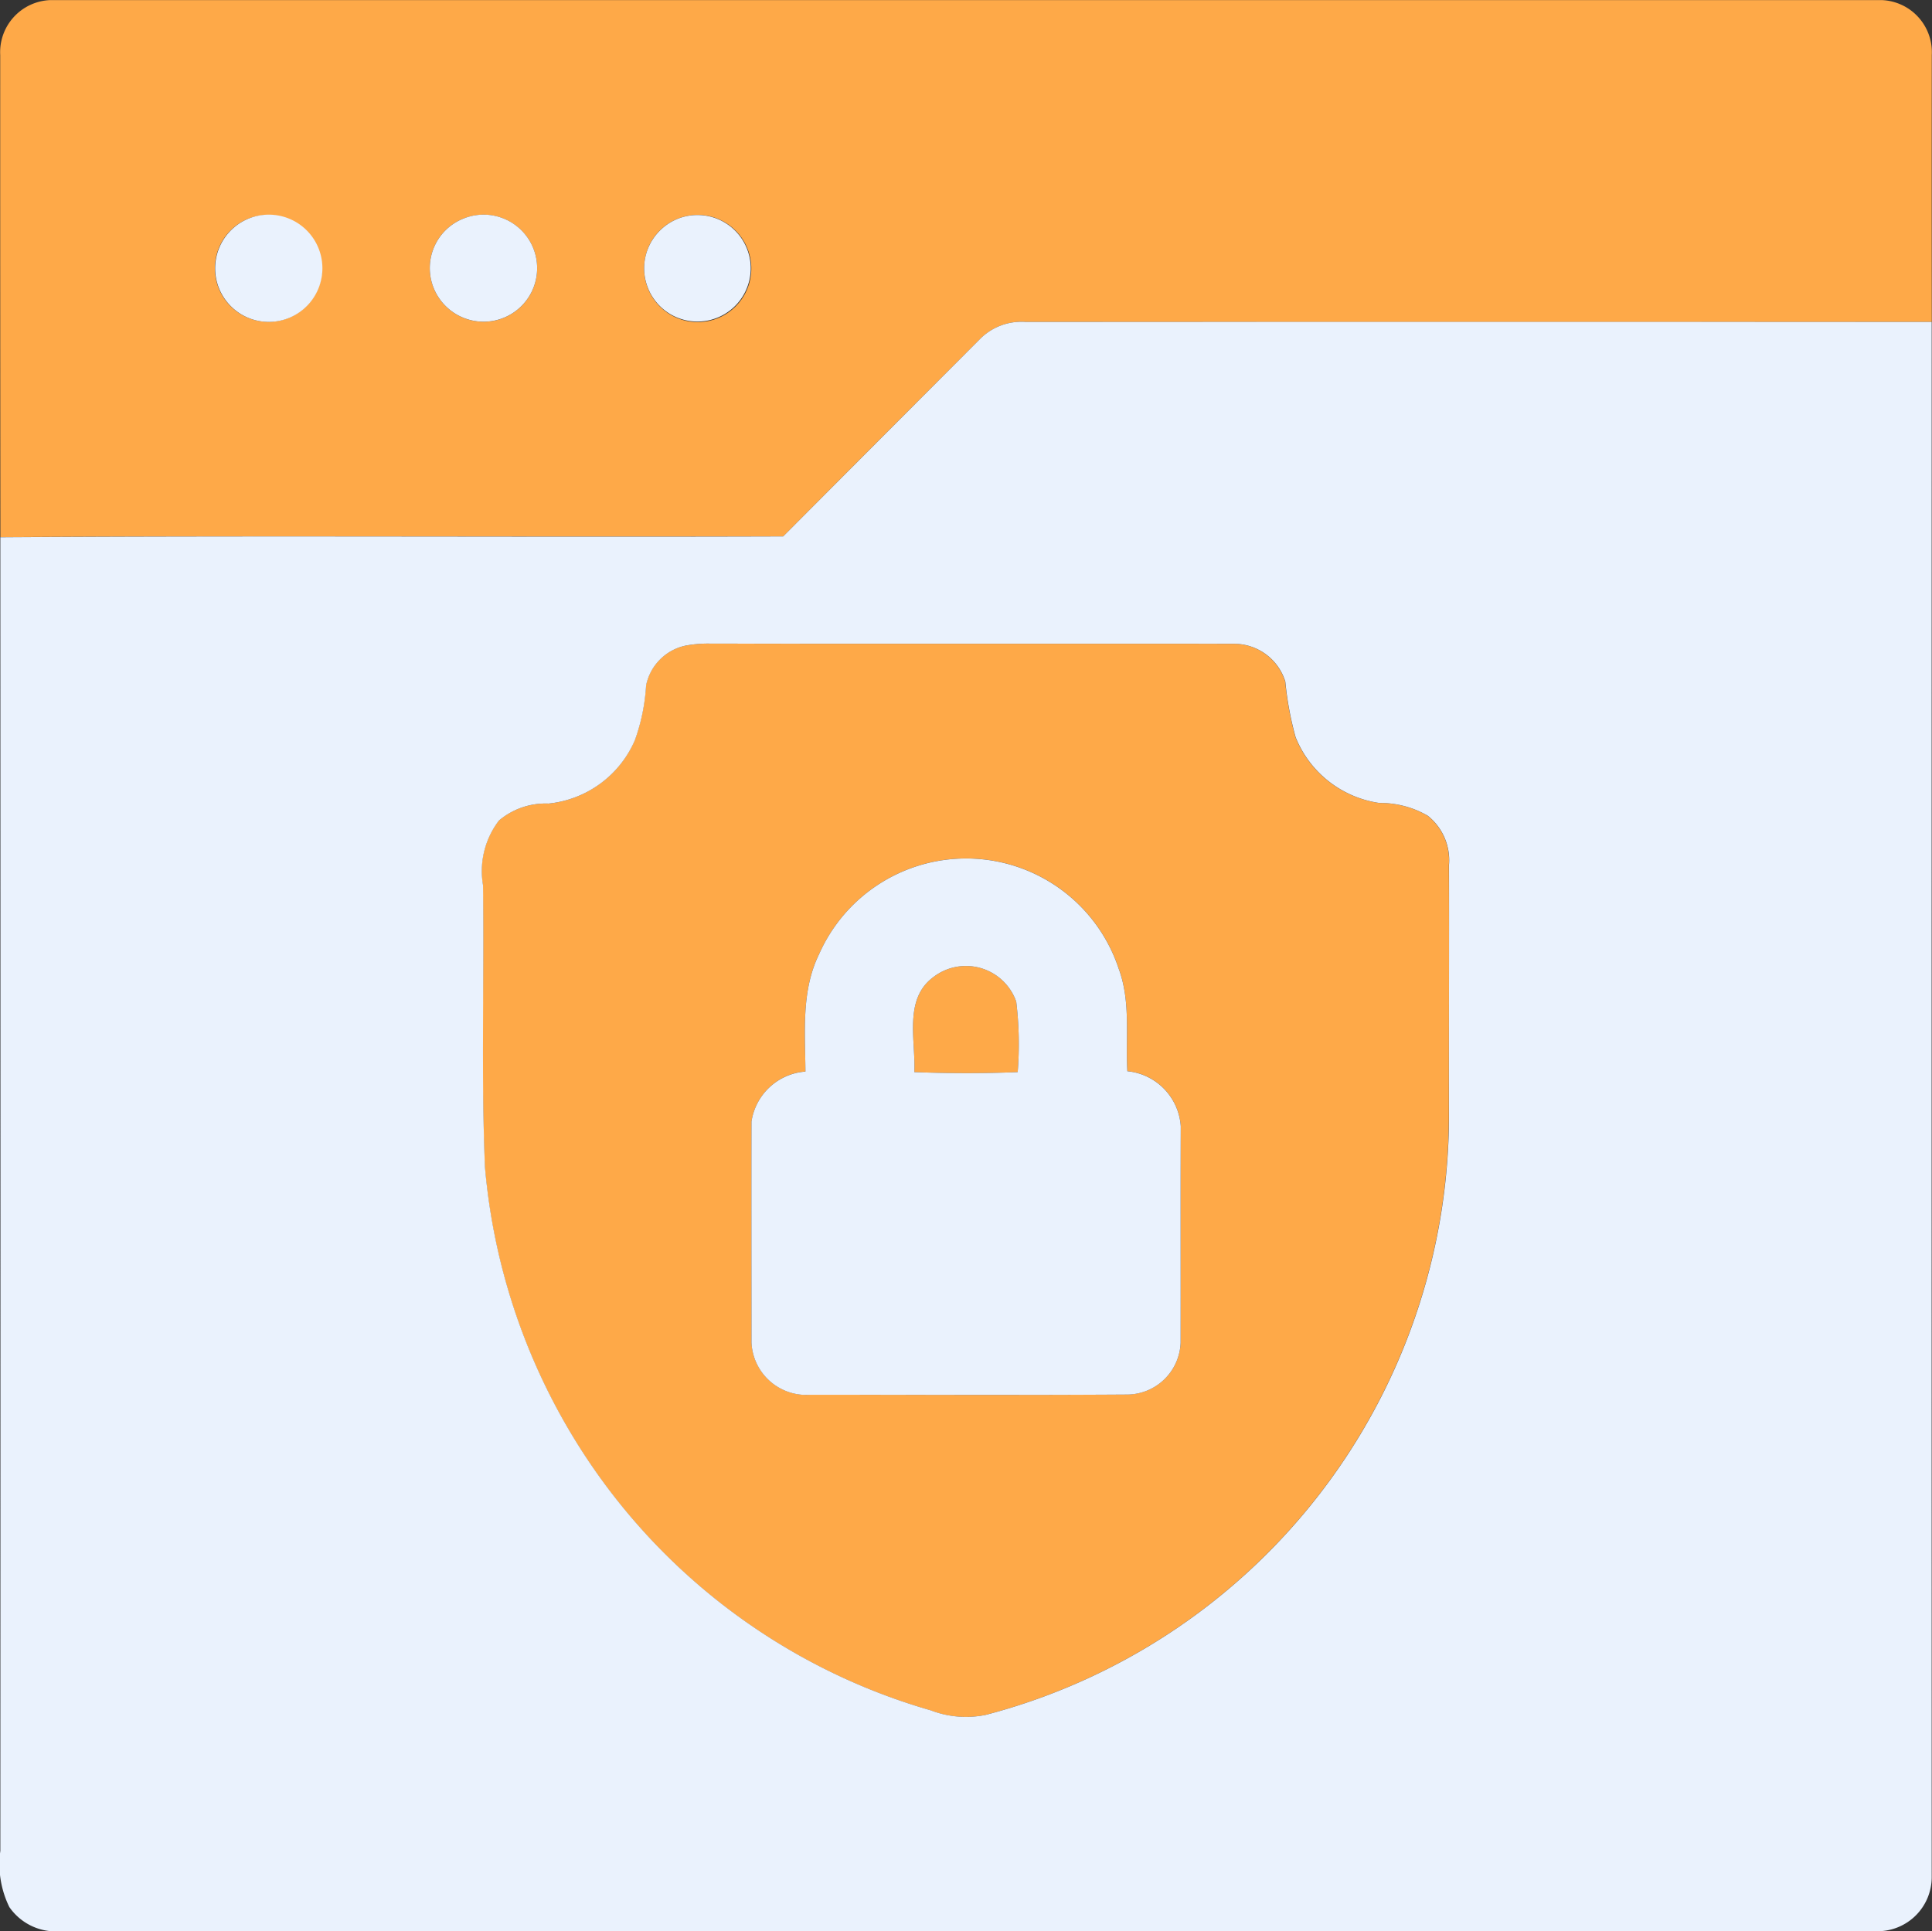
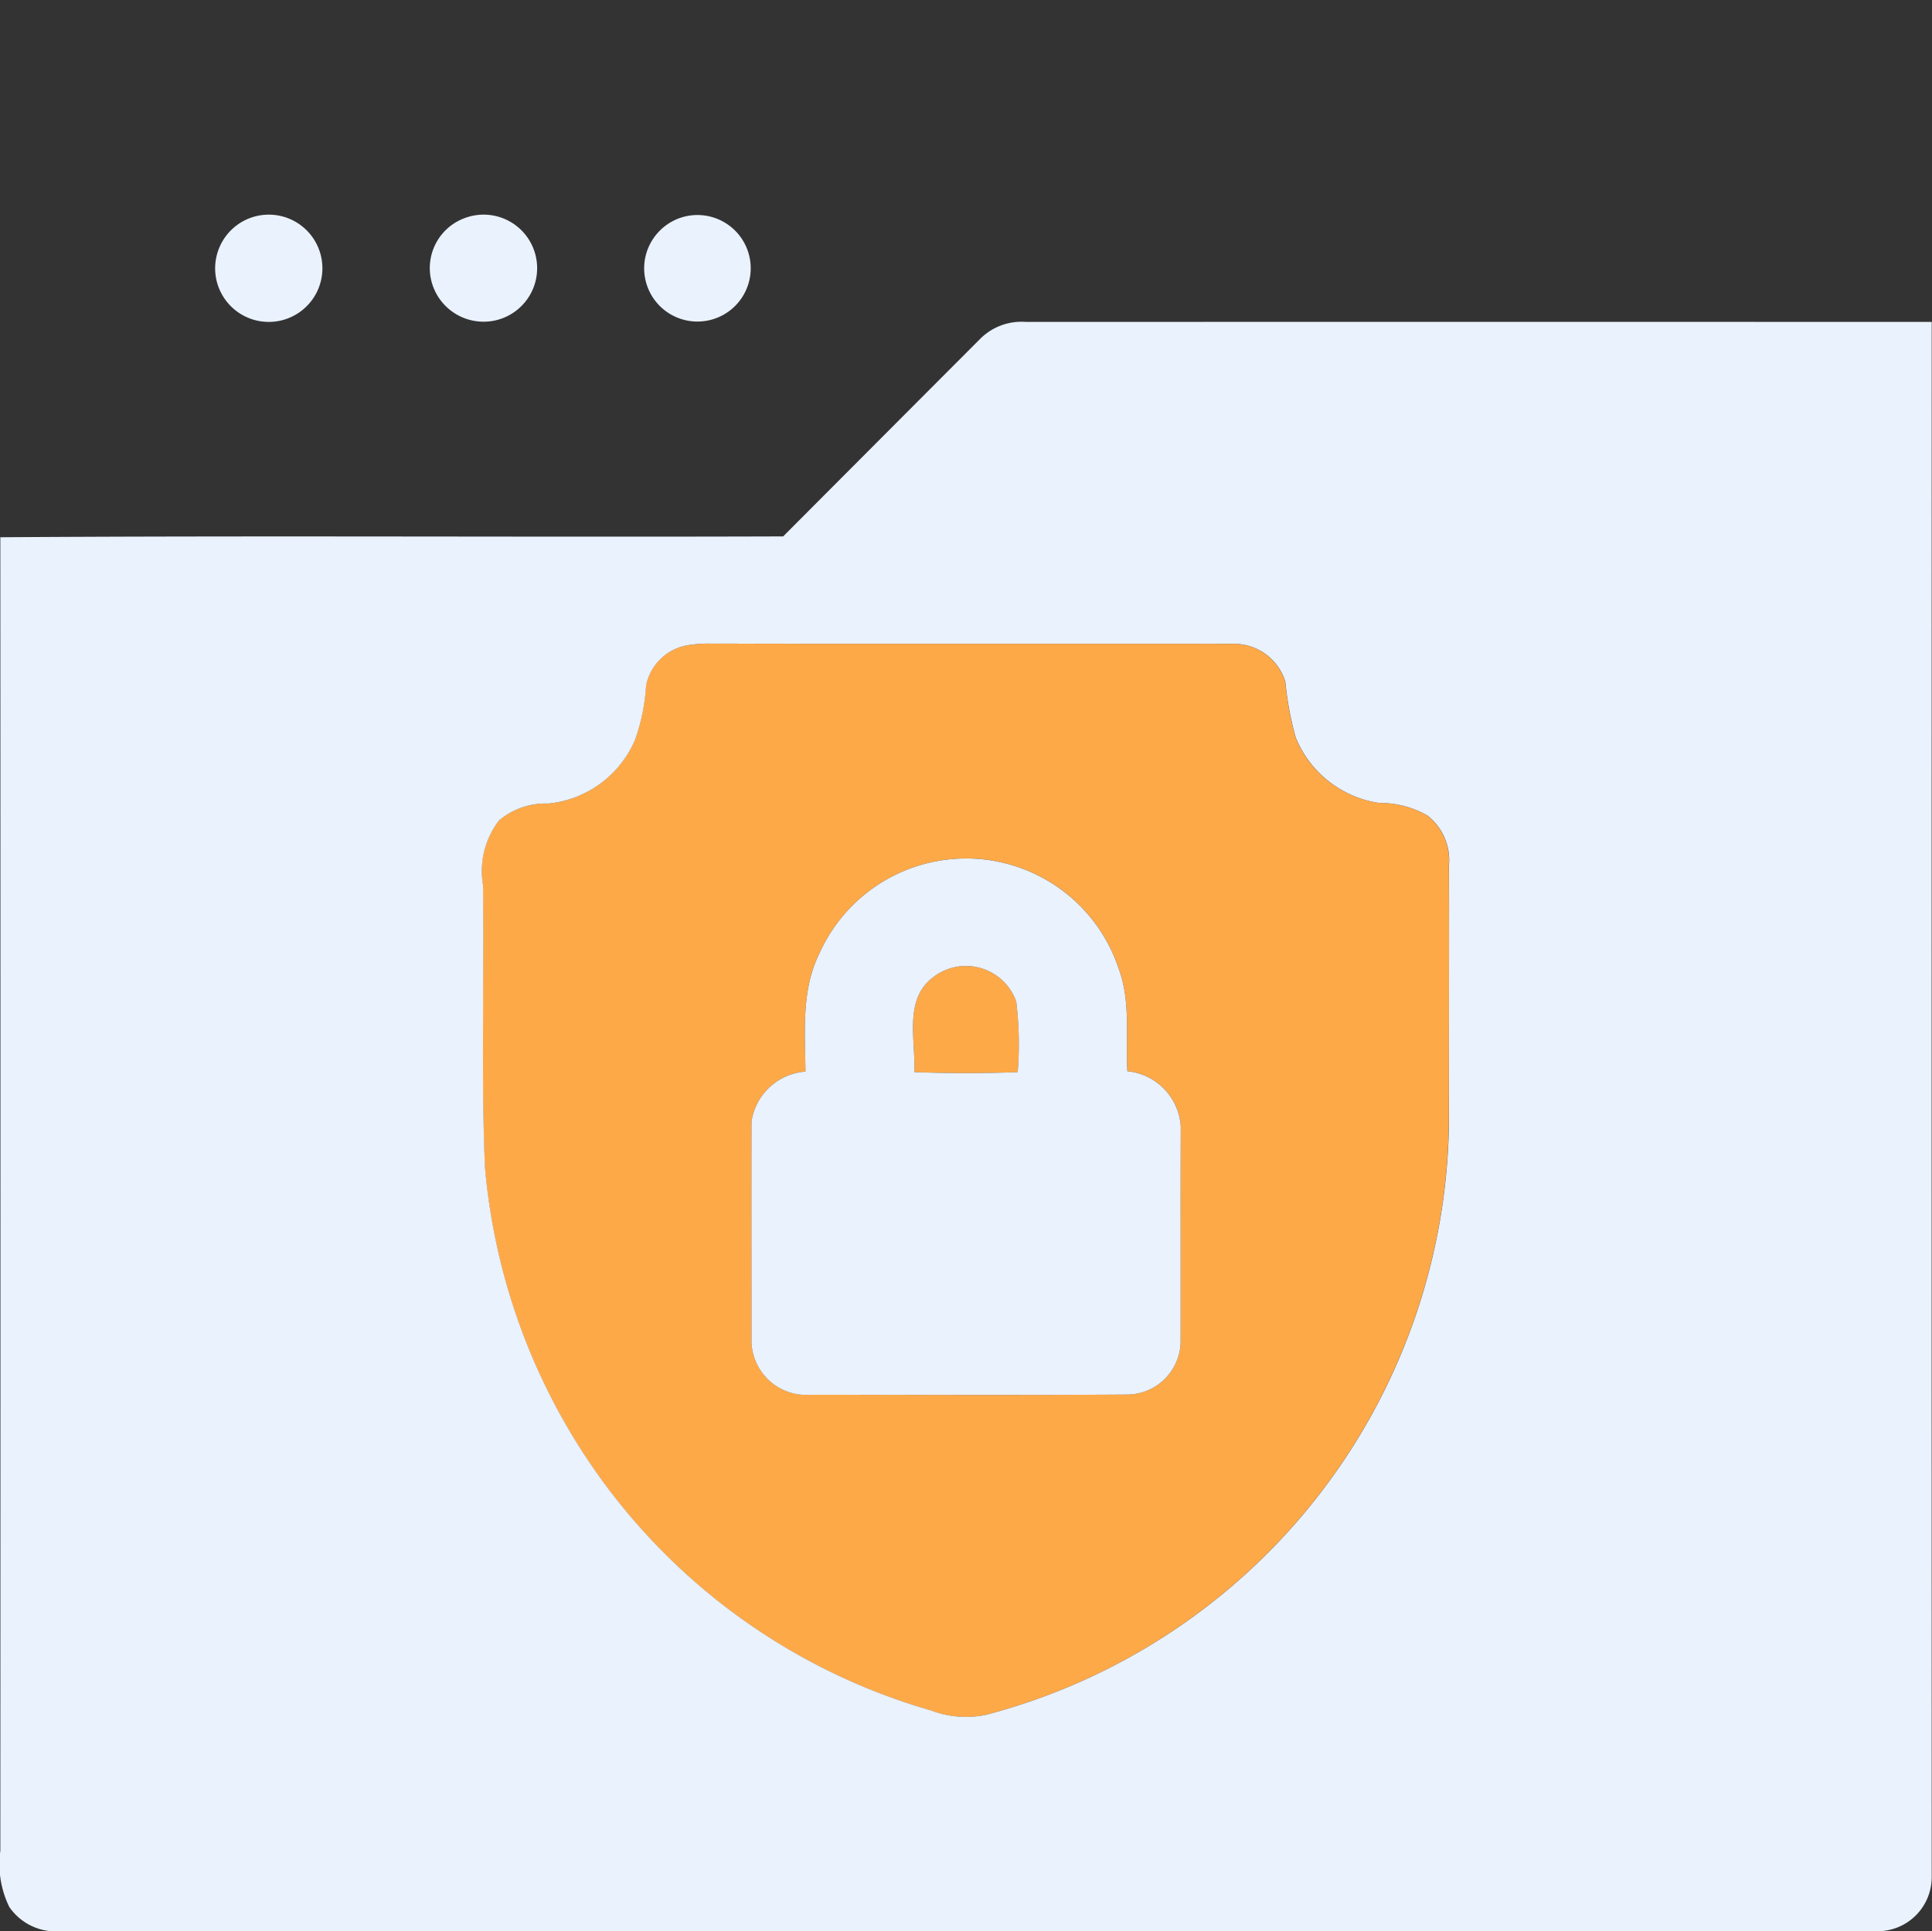
<svg xmlns="http://www.w3.org/2000/svg" width="80" height="79.982" viewBox="0 0 80 79.982">
  <rect x="0" y="0" width="80" height="79.982" fill="#333333" stroke="none" />
  <g id="Group_2448" data-name="Group 2448" transform="translate(-63.938 -63.996)">
    <g id="Group_2444" data-name="Group 2444" transform="translate(63.938 63.996)">
      <g id="Group_2442" data-name="Group 2442" transform="translate(0 0)">
-         <path id="Path_2679" data-name="Path 2679" d="M63.947,66.277A2.159,2.159,0,0,1,66.021,64q37.917,0,75.836,0a2.159,2.159,0,0,1,2.072,2.278q-.006,5.527,0,11.049-18.751.009-37.5,0a2.419,2.419,0,0,0-1.947.748q-4.061,4.061-8.112,8.131c-10.805.033-21.61-.037-32.416.035Q63.945,76.257,63.947,66.277Zm10.28,6.773a2.217,2.217,0,1,0,3.039,2.185A2.242,2.242,0,0,0,74.227,73.05Zm8.952-.023a2.206,2.206,0,0,0-1.364,2.662,2.23,2.23,0,0,0,2.522,1.6,2.217,2.217,0,1,0-1.158-4.259Zm8.949-.017a2.2,2.2,0,0,0-1.468,1.635,2.219,2.219,0,1,0,1.468-1.635Z" transform="translate(-63.938 -63.996)" fill="#fea948" />
-       </g>
+         </g>
      <g id="Group_2443" data-name="Group 2443" transform="translate(19.995 26.654)">
        <path id="Path_2680" data-name="Path 2680" d="M168.343,192.051a5.121,5.121,0,0,1,.979-.081c7.225.015,14.452,0,21.679.008a2.226,2.226,0,0,1,2.162,1.564,13.463,13.463,0,0,0,.427,2.306,4.42,4.42,0,0,0,3.464,2.722,3.916,3.916,0,0,1,2.008.529,2.35,2.35,0,0,1,.879,2.031c.013,3.474,0,6.95,0,10.424a25.681,25.681,0,0,1-19.178,24.78,4.064,4.064,0,0,1-2.281-.187,25.587,25.587,0,0,1-14.042-10.135,25.856,25.856,0,0,1-4.417-12.357c-.162-3.893-.025-7.787-.081-11.68a3.447,3.447,0,0,1,.662-2.68,3,3,0,0,1,2.051-.7,4.378,4.378,0,0,0,3.576-2.626,8.08,8.08,0,0,0,.464-2.27A2.116,2.116,0,0,1,168.343,192.051Zm5.519,12.782c-.741,1.51-.577,3.228-.562,4.857a2.44,2.44,0,0,0-2.235,2.074c-.01,3.051,0,6.1,0,9.156a2.272,2.272,0,0,0,2.431,2.156c4.372,0,8.747.019,13.119-.01a2.229,2.229,0,0,0,2.22-2.143c.008-2.987-.006-5.975.006-8.964a2.454,2.454,0,0,0-2.212-2.283c-.079-1.416.148-2.882-.358-4.245a6.656,6.656,0,0,0-12.407-.6Z" transform="translate(-159.942 -191.97)" fill="#fea948" />
      </g>
-       <path id="Path_2681" data-name="Path 2681" d="M246.282,256.531a2.208,2.208,0,0,1,3.451,1,14.544,14.544,0,0,1,.06,2.92c-1.425.058-2.853.054-4.28,0C245.576,259.149,245.066,257.45,246.282,256.531Z" transform="translate(-207.653 -216.052)" fill="#fea948" />
+       <path id="Path_2681" data-name="Path 2681" d="M246.282,256.531a2.208,2.208,0,0,1,3.451,1,14.544,14.544,0,0,1,.06,2.92c-1.425.058-2.853.054-4.28,0C245.576,259.149,245.066,257.45,246.282,256.531" transform="translate(-207.653 -216.052)" fill="#fea948" />
    </g>
    <g id="Group_2447" data-name="Group 2447" transform="translate(63.946 72.878)">
      <path id="Path_2682" data-name="Path 2682" d="M108.078,106.815a2.221,2.221,0,1,1-1.377,2.2A2.226,2.226,0,0,1,108.078,106.815Z" transform="translate(-97.796 -106.643)" fill="#eaf2fd" />
      <path id="Path_2683" data-name="Path 2683" d="M150.76,106.812a2.217,2.217,0,1,1,1.158,4.259,2.23,2.23,0,0,1-2.522-1.6A2.206,2.206,0,0,1,150.76,106.812Z" transform="translate(-131.527 -106.662)" fill="#eaf2fd" />
      <path id="Path_2684" data-name="Path 2684" d="M193.521,106.782a2.206,2.206,0,1,1-1.468,1.635A2.222,2.222,0,0,1,193.521,106.782Z" transform="translate(-165.339 -106.649)" fill="#eaf2fd" />
      <g id="Group_2445" data-name="Group 2445" transform="translate(0 4.444)">
        <path id="Path_2685" data-name="Path 2685" d="M104.507,128.733a2.419,2.419,0,0,1,1.947-.748q18.751-.006,37.5,0-.006,32.187,0,64.373a2.242,2.242,0,0,1-2.272,2.272q-37.608.016-75.213,0a2.339,2.339,0,0,1-2.116-1,4.032,4.032,0,0,1-.373-2.328q.009-27.2,0-54.4c10.805-.073,21.61,0,32.415-.035Q100.447,132.8,104.507,128.733ZM92.363,141.388a2.116,2.116,0,0,0-1.643,1.647,8.08,8.08,0,0,1-.464,2.27,4.378,4.378,0,0,1-3.576,2.626,3,3,0,0,0-2.051.7,3.447,3.447,0,0,0-.662,2.68c.056,3.893-.081,7.787.081,11.68a25.856,25.856,0,0,0,4.417,12.357,25.587,25.587,0,0,0,14.042,10.135,4.065,4.065,0,0,0,2.281.187,25.681,25.681,0,0,0,19.178-24.78c-.008-3.474.008-6.95,0-10.424a2.35,2.35,0,0,0-.879-2.031,3.916,3.916,0,0,0-2.008-.529,4.42,4.42,0,0,1-3.464-2.722,13.463,13.463,0,0,1-.427-2.306,2.226,2.226,0,0,0-2.162-1.564c-7.227-.01-14.454.006-21.679-.008A5.12,5.12,0,0,0,92.363,141.388Z" transform="translate(-63.974 -127.979)" fill="#eaf2fd" />
      </g>
      <g id="Group_2446" data-name="Group 2446" transform="translate(31.105 26.659)">
        <path id="Path_2686" data-name="Path 2686" d="M216.125,238.617a6.656,6.656,0,0,1,12.407.6c.506,1.362.279,2.828.358,4.245a2.454,2.454,0,0,1,2.212,2.283c-.012,2.989,0,5.977-.006,8.964a2.229,2.229,0,0,1-2.22,2.143c-4.372.029-8.747.008-13.119.01a2.272,2.272,0,0,1-2.431-2.156c0-3.051-.008-6.1,0-9.156a2.44,2.44,0,0,1,2.235-2.074C215.548,241.845,215.383,240.127,216.125,238.617Zm4.713.962c-1.216.918-.706,2.618-.769,3.92,1.427.054,2.855.058,4.28,0a14.545,14.545,0,0,0-.06-2.92A2.208,2.208,0,0,0,220.838,239.579Z" transform="translate(-213.322 -234.641)" fill="#eaf2fd" />
      </g>
    </g>
  </g>
</svg>